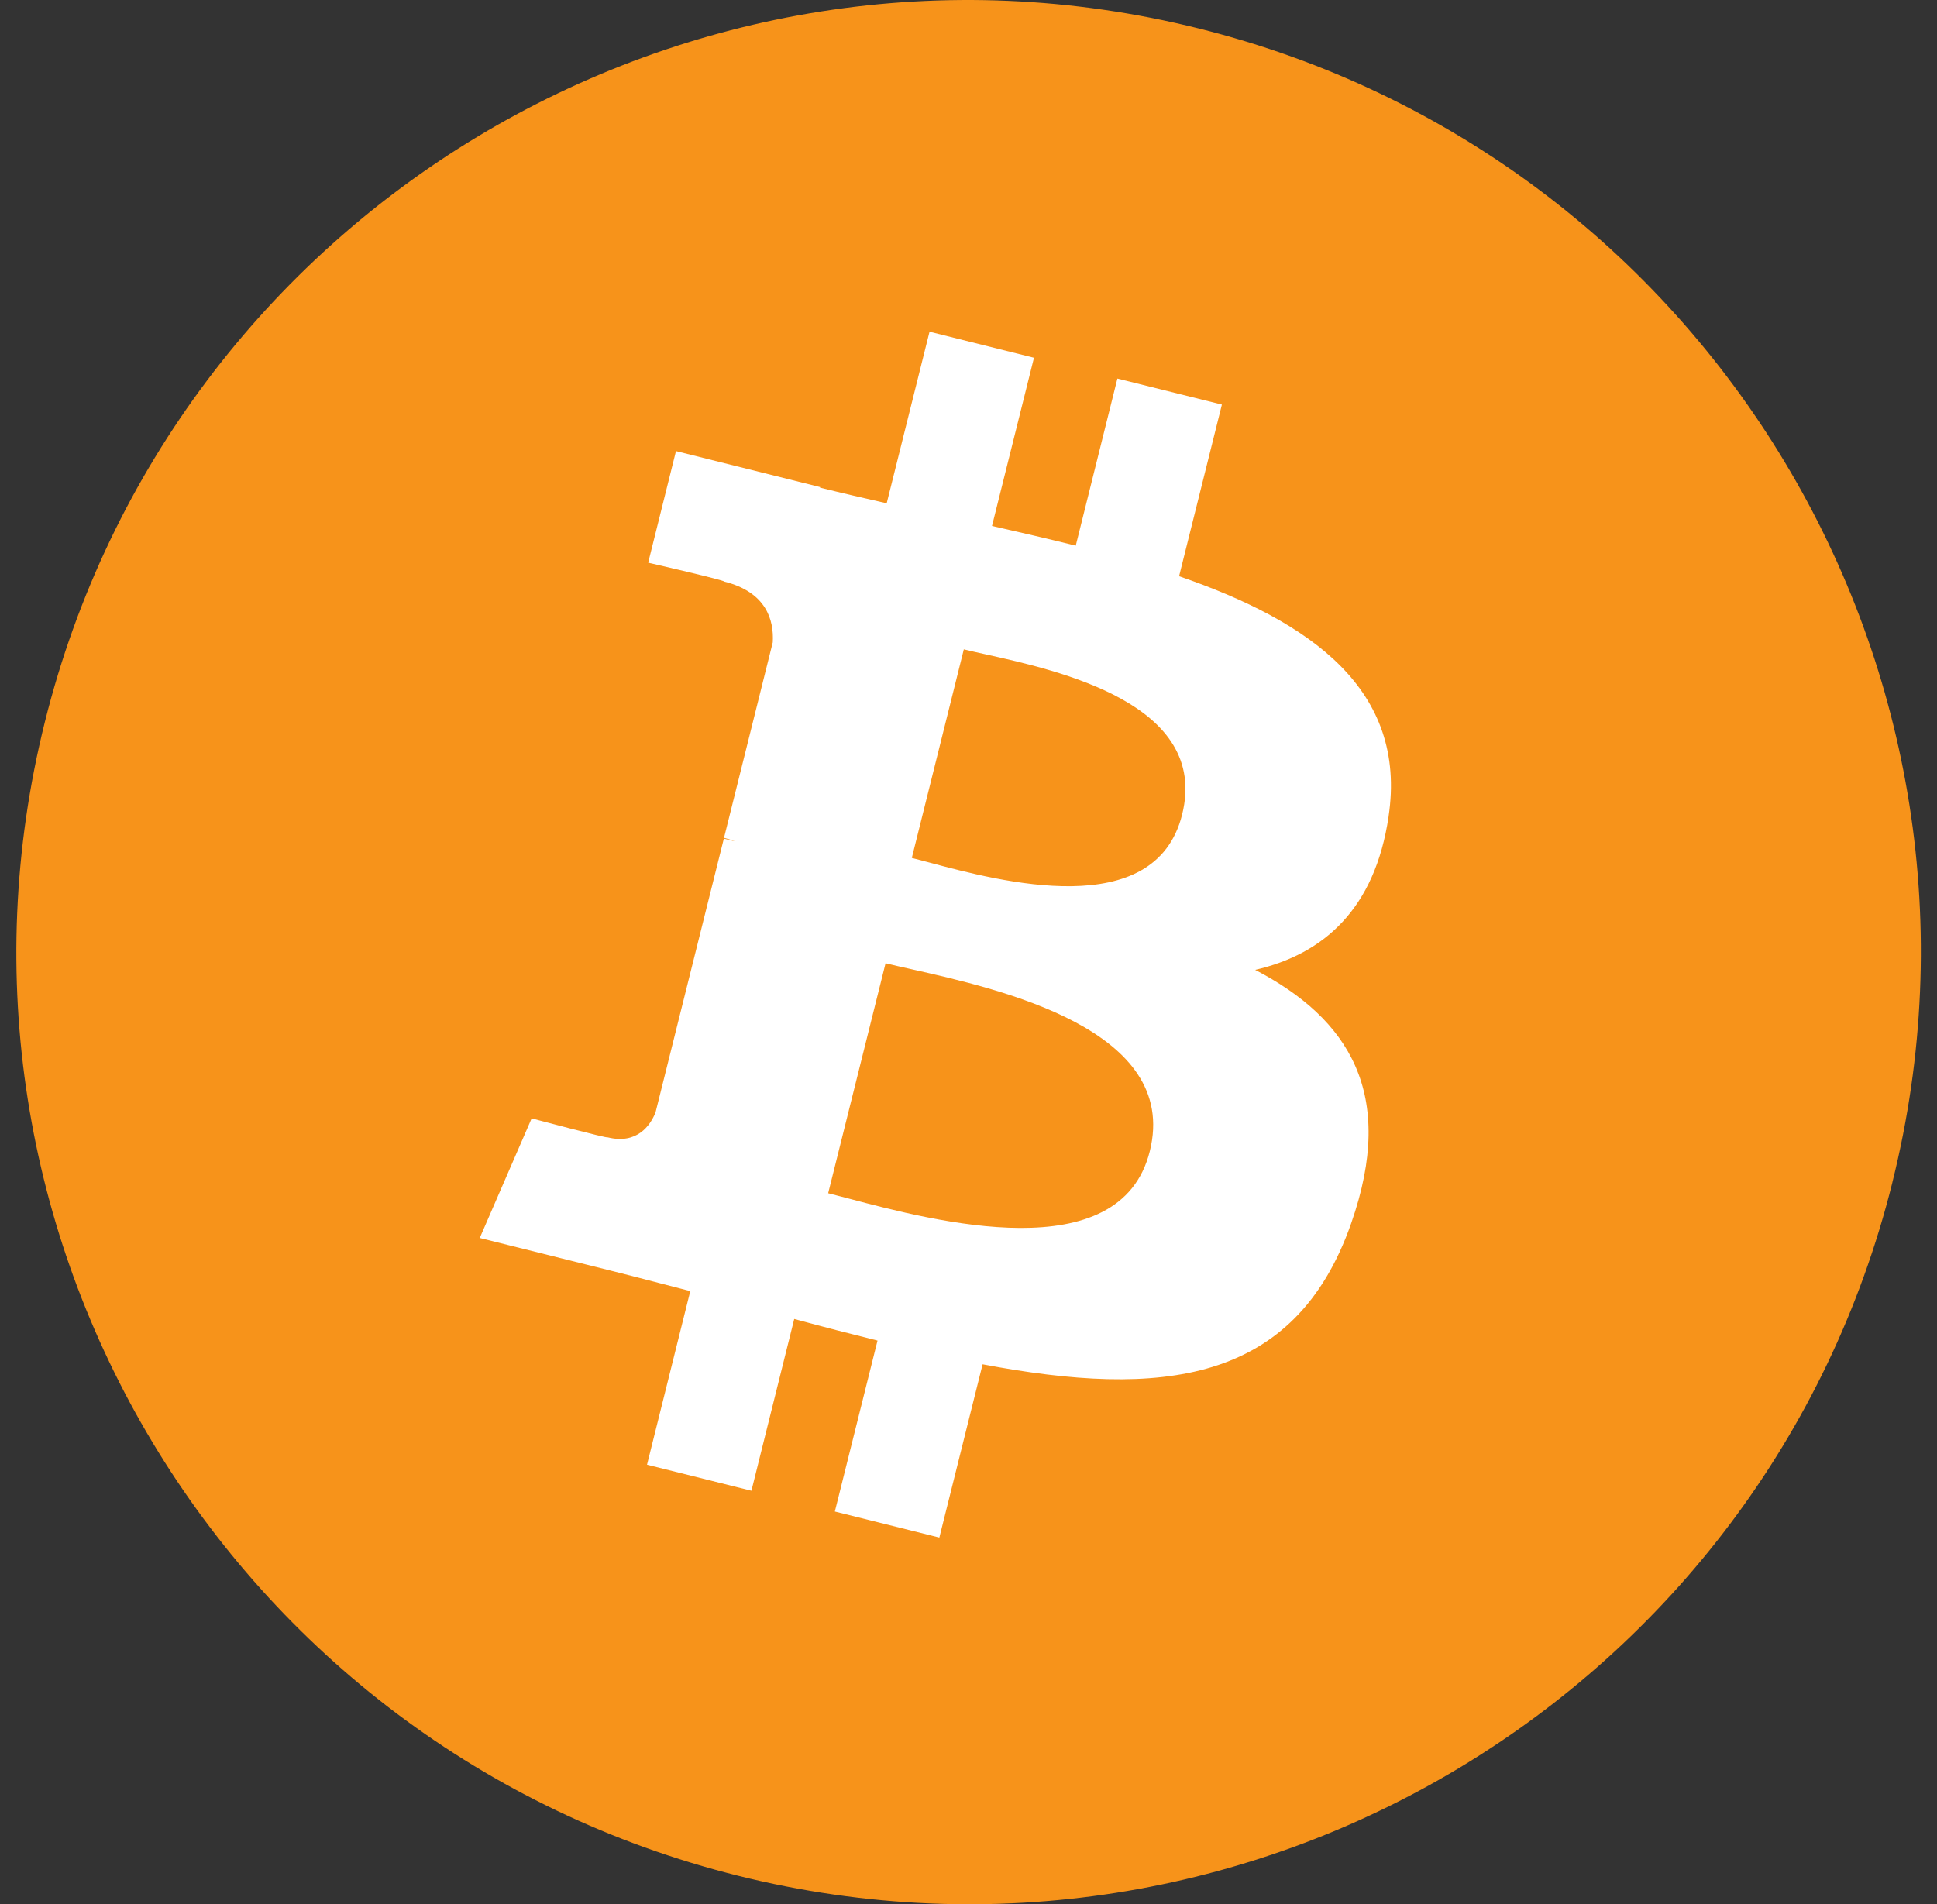
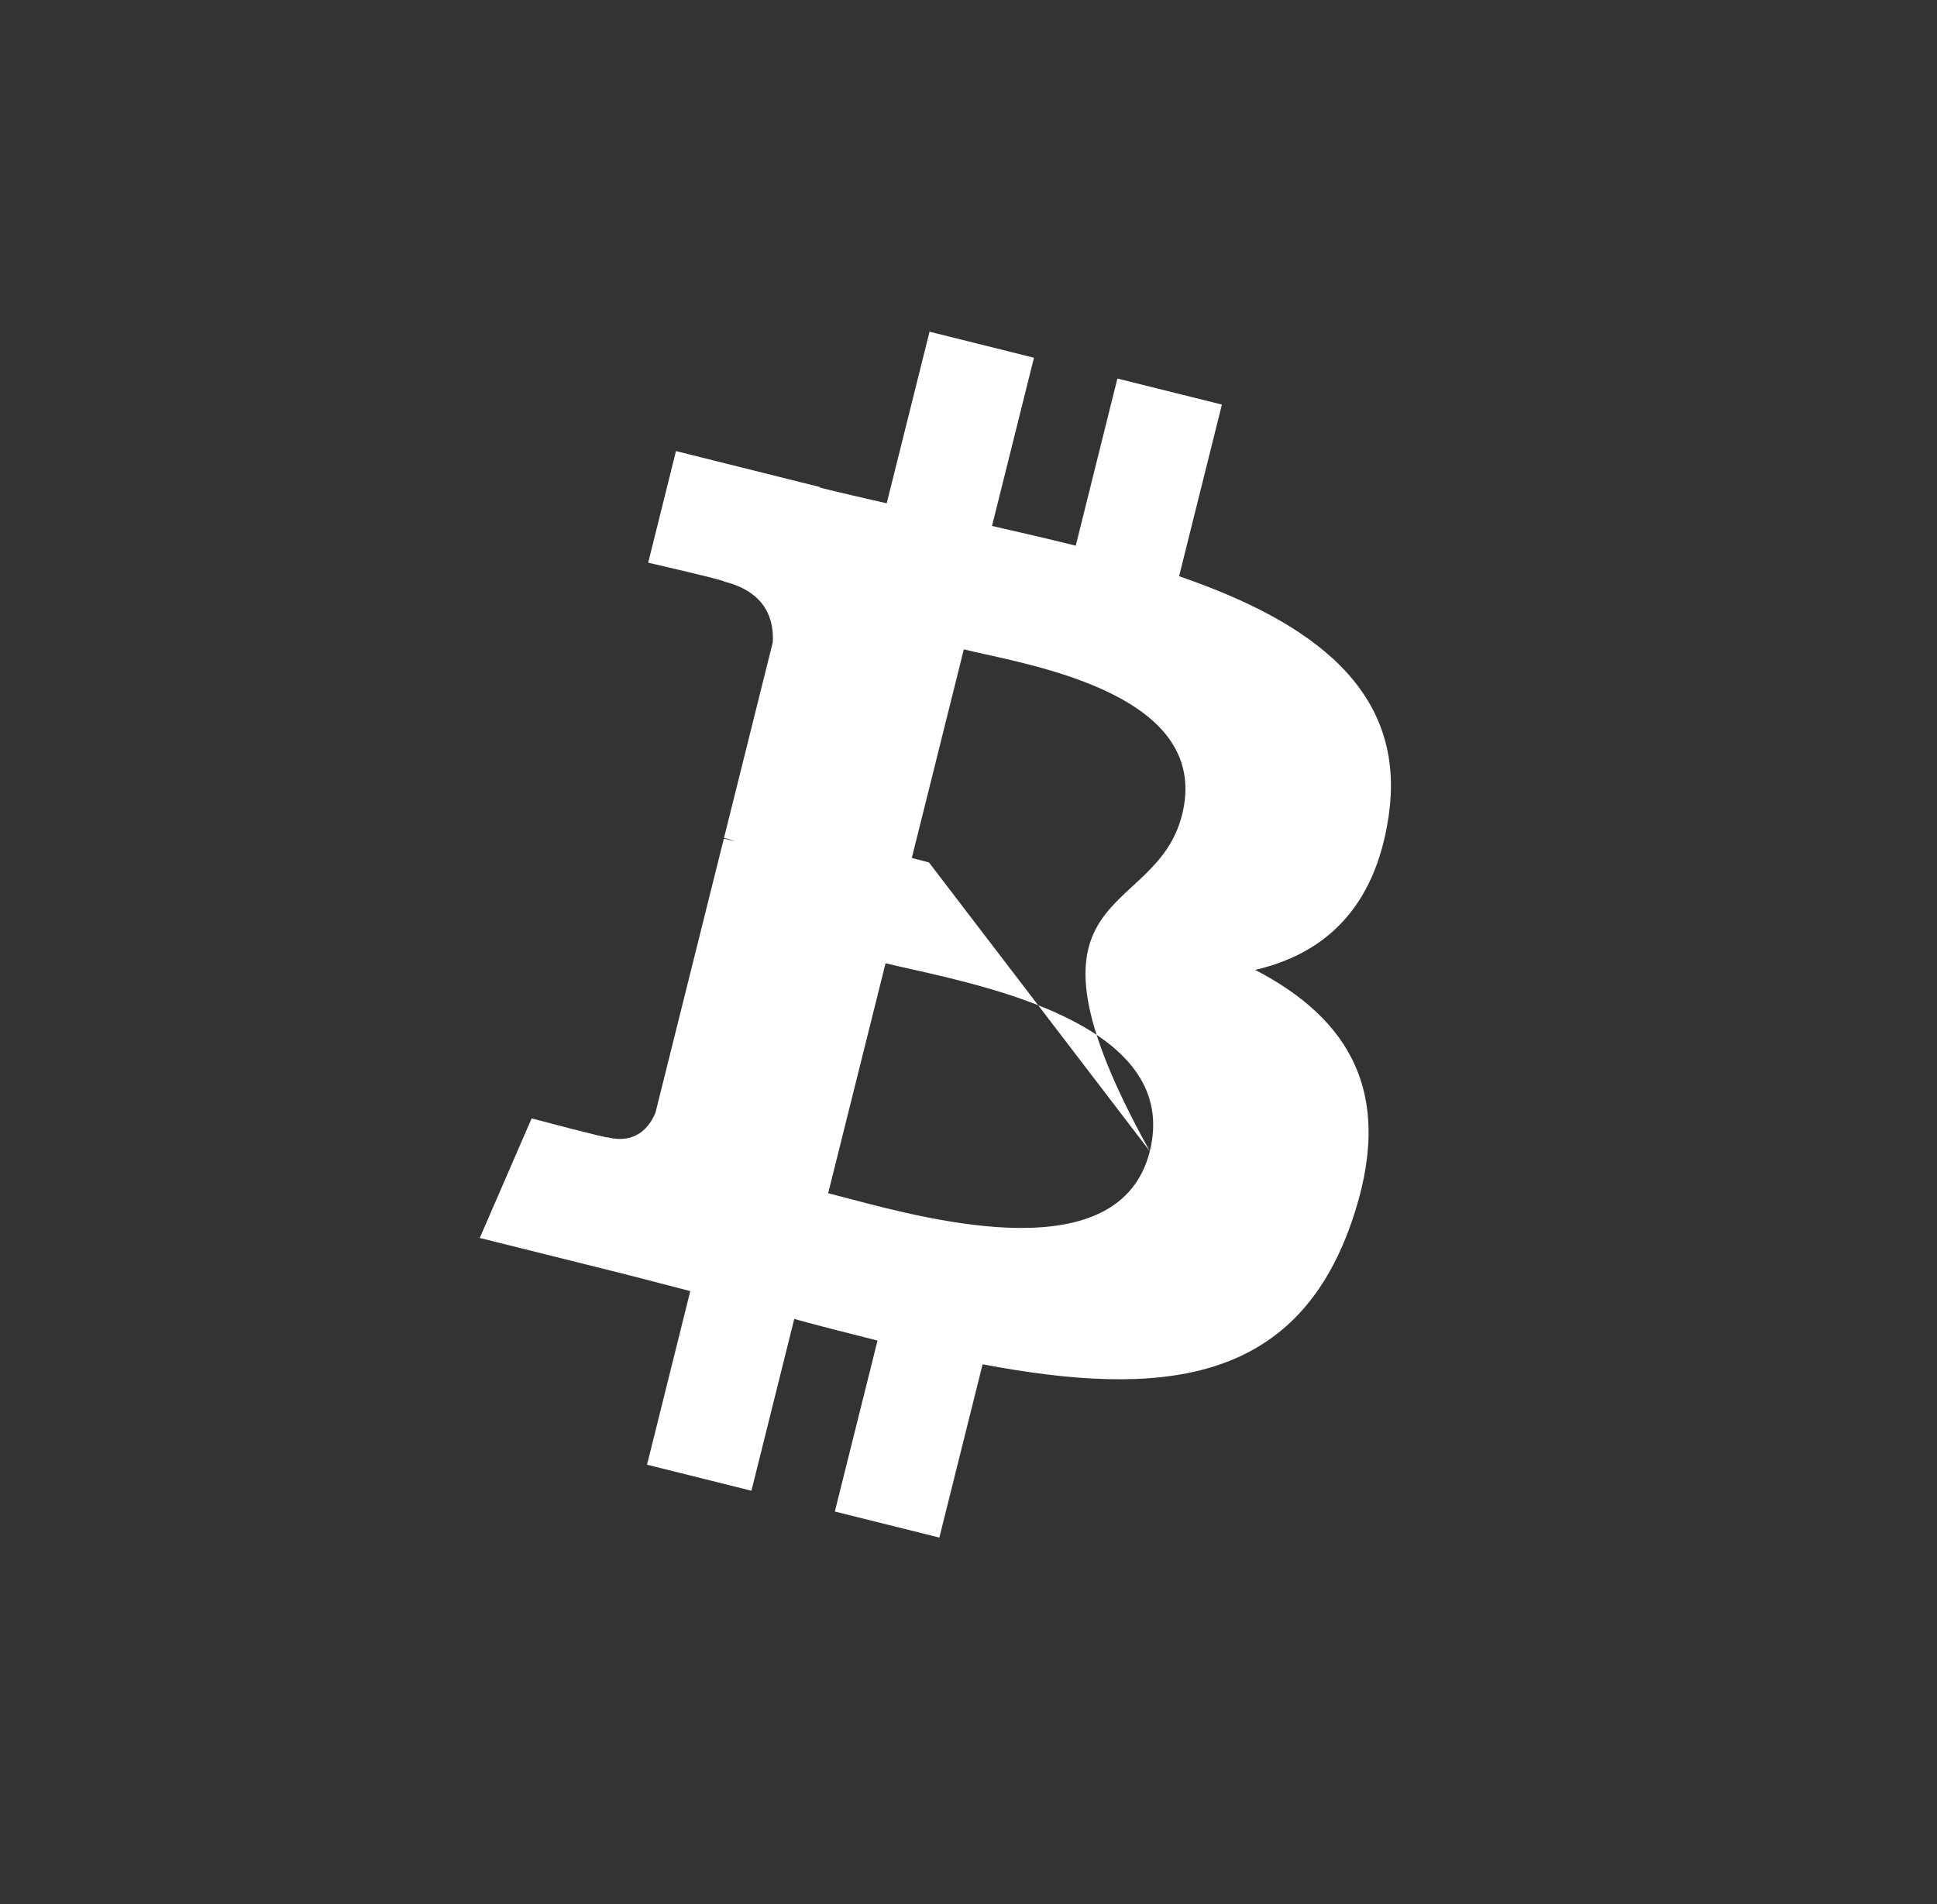
<svg xmlns="http://www.w3.org/2000/svg" width="60" height="59" viewBox="0 0 60 59" fill="none">
  <rect x="0" y="0" width="60" height="59" fill="#333333" stroke="none" />
-   <path d="M58.618 36.636C54.678 52.44 38.671 62.058 22.866 58.117C7.066 54.177 -2.551 38.169 1.39 22.367C5.329 6.561 21.335 -3.057 37.136 0.883C52.94 4.823 62.558 20.832 58.617 36.636L58.617 36.636H58.618Z" fill="#F7931A" />
-   <path fill-rule="evenodd" clip-rule="evenodd" d="M43.012 25.297C43.599 21.371 40.611 19.261 36.523 17.853L37.849 12.535L34.612 11.729L33.322 16.907C32.471 16.694 31.596 16.494 30.728 16.296L32.028 11.084L28.793 10.277L27.466 15.594C26.762 15.433 26.07 15.275 25.399 15.108L25.403 15.091L20.939 13.976L20.078 17.434C20.078 17.434 22.48 17.984 22.429 18.018C23.74 18.345 23.977 19.213 23.937 19.901L22.427 25.959C22.517 25.982 22.634 26.015 22.764 26.067L22.67 26.044C22.59 26.024 22.507 26.003 22.422 25.982L20.305 34.469C20.144 34.867 19.738 35.465 18.821 35.238C18.854 35.285 16.468 34.651 16.468 34.651L14.861 38.356L19.074 39.407C19.535 39.522 19.991 39.641 20.442 39.759L20.442 39.759L20.443 39.759C20.758 39.841 21.071 39.923 21.382 40.002L20.042 45.381L23.276 46.188L24.602 40.866C25.486 41.106 26.343 41.327 27.182 41.535L25.86 46.832L29.097 47.639L30.437 42.27C35.957 43.315 40.107 42.893 41.854 37.901C43.262 33.881 41.784 31.562 38.88 30.05C40.995 29.562 42.589 28.171 43.013 25.297L43.012 25.297L43.012 25.297ZM35.616 35.668C34.698 39.356 28.925 37.832 26.284 37.134C26.046 37.071 25.834 37.015 25.653 36.97L27.431 29.844C27.651 29.899 27.921 29.96 28.227 30.028C30.959 30.642 36.556 31.898 35.616 35.668H35.616ZM28.775 26.721C30.977 27.309 35.78 28.591 36.617 25.239H36.617C37.472 21.811 32.803 20.777 30.523 20.272C30.267 20.215 30.04 20.165 29.855 20.119L28.244 26.582C28.396 26.62 28.575 26.668 28.775 26.721Z" fill="white" />
+   <path fill-rule="evenodd" clip-rule="evenodd" d="M43.012 25.297C43.599 21.371 40.611 19.261 36.523 17.853L37.849 12.535L34.612 11.729L33.322 16.907C32.471 16.694 31.596 16.494 30.728 16.296L32.028 11.084L28.793 10.277L27.466 15.594C26.762 15.433 26.07 15.275 25.399 15.108L25.403 15.091L20.939 13.976L20.078 17.434C20.078 17.434 22.48 17.984 22.429 18.018C23.74 18.345 23.977 19.213 23.937 19.901L22.427 25.959C22.517 25.982 22.634 26.015 22.764 26.067L22.67 26.044C22.59 26.024 22.507 26.003 22.422 25.982L20.305 34.469C20.144 34.867 19.738 35.465 18.821 35.238C18.854 35.285 16.468 34.651 16.468 34.651L14.861 38.356L19.074 39.407C19.535 39.522 19.991 39.641 20.442 39.759L20.442 39.759L20.443 39.759C20.758 39.841 21.071 39.923 21.382 40.002L20.042 45.381L23.276 46.188L24.602 40.866C25.486 41.106 26.343 41.327 27.182 41.535L25.86 46.832L29.097 47.639L30.437 42.27C35.957 43.315 40.107 42.893 41.854 37.901C43.262 33.881 41.784 31.562 38.88 30.05C40.995 29.562 42.589 28.171 43.013 25.297L43.012 25.297L43.012 25.297ZM35.616 35.668C34.698 39.356 28.925 37.832 26.284 37.134C26.046 37.071 25.834 37.015 25.653 36.97L27.431 29.844C27.651 29.899 27.921 29.96 28.227 30.028C30.959 30.642 36.556 31.898 35.616 35.668H35.616ZC30.977 27.309 35.78 28.591 36.617 25.239H36.617C37.472 21.811 32.803 20.777 30.523 20.272C30.267 20.215 30.04 20.165 29.855 20.119L28.244 26.582C28.396 26.62 28.575 26.668 28.775 26.721Z" fill="white" />
</svg>